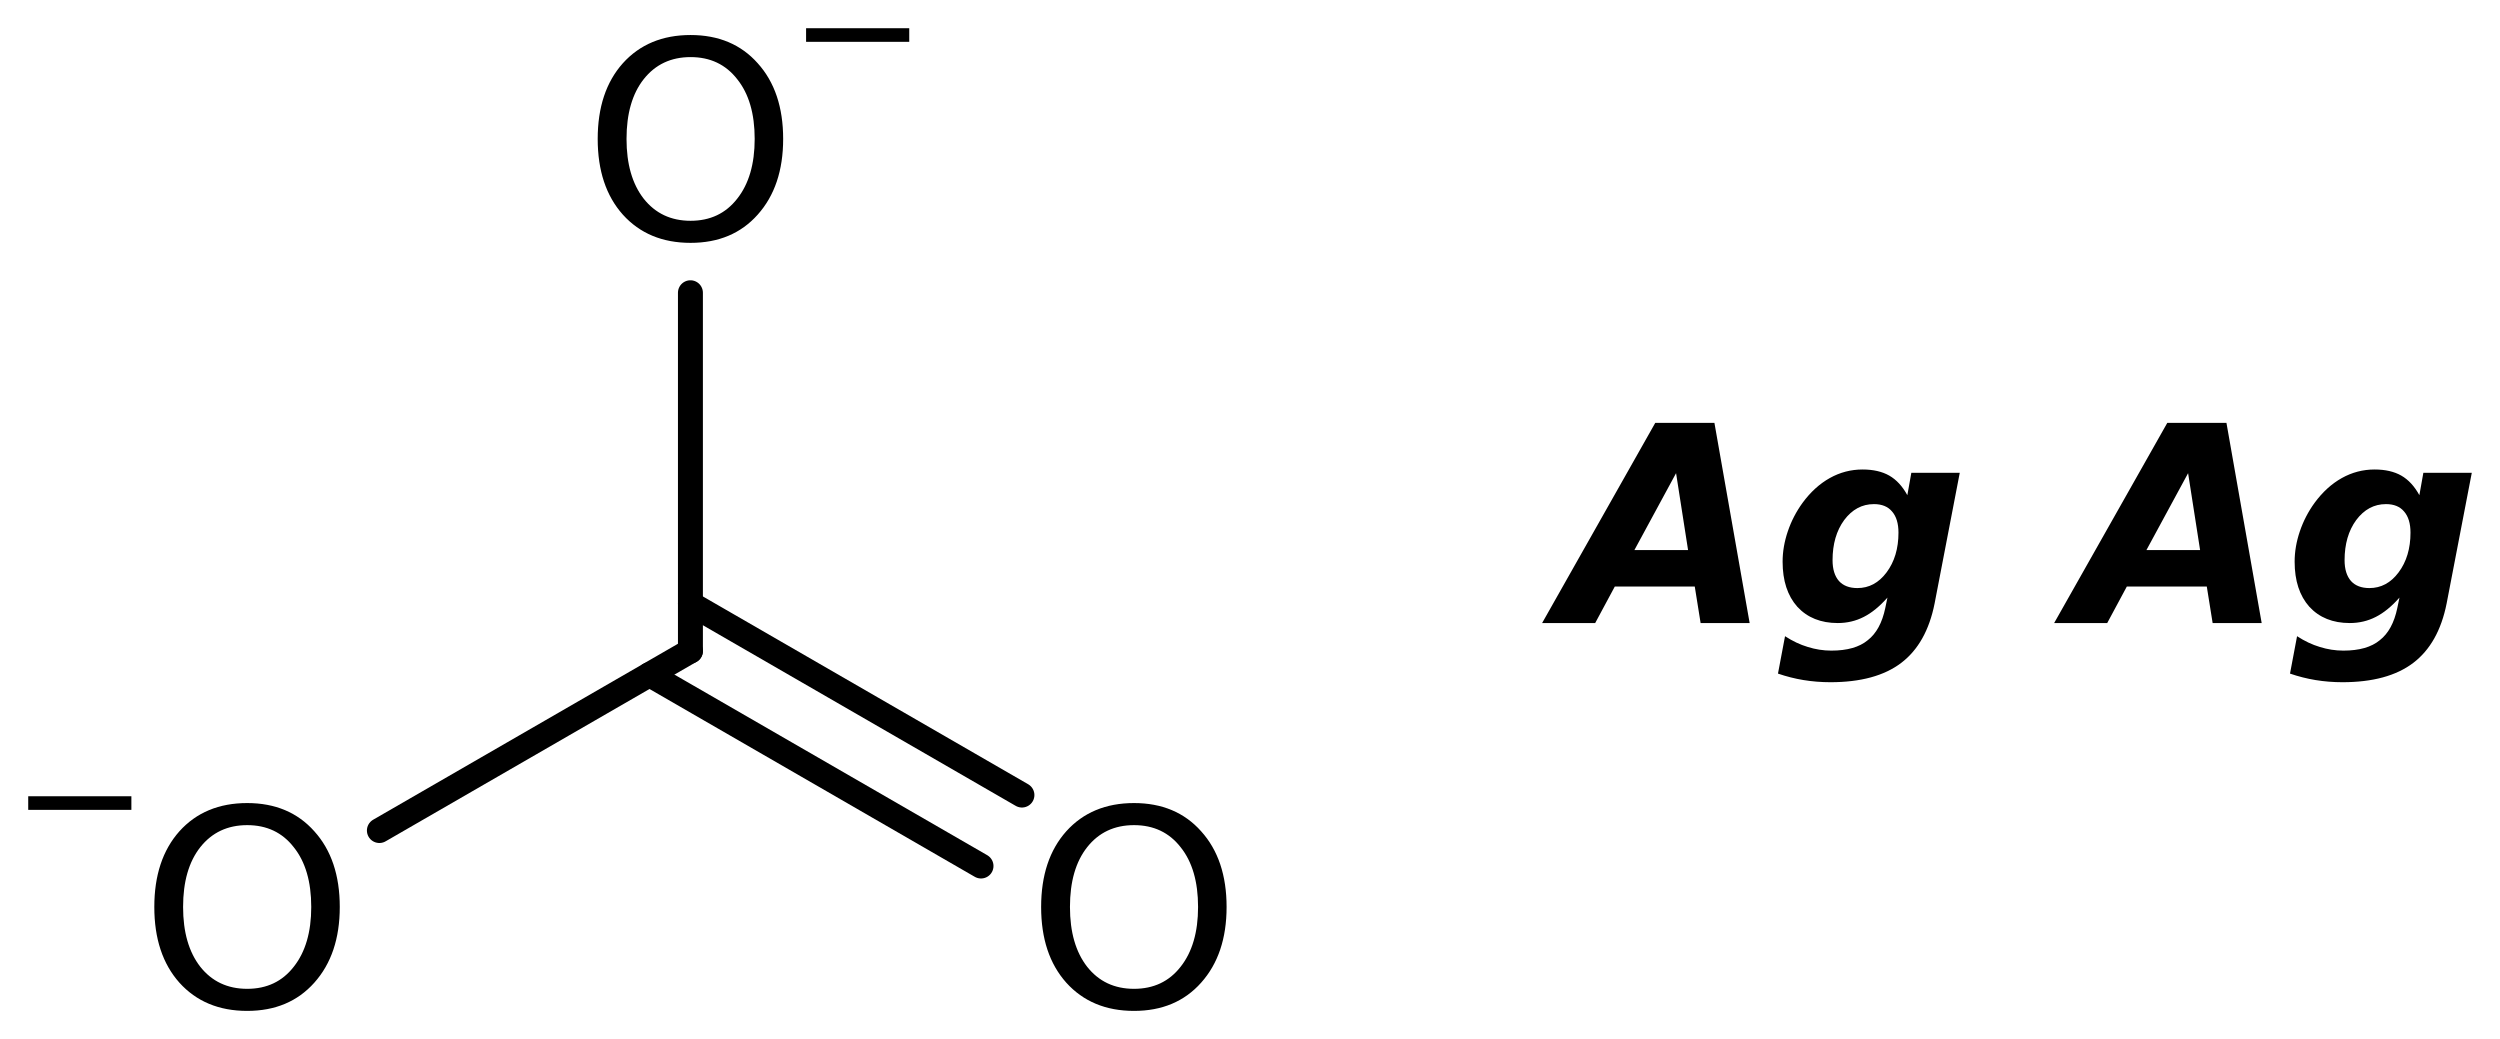
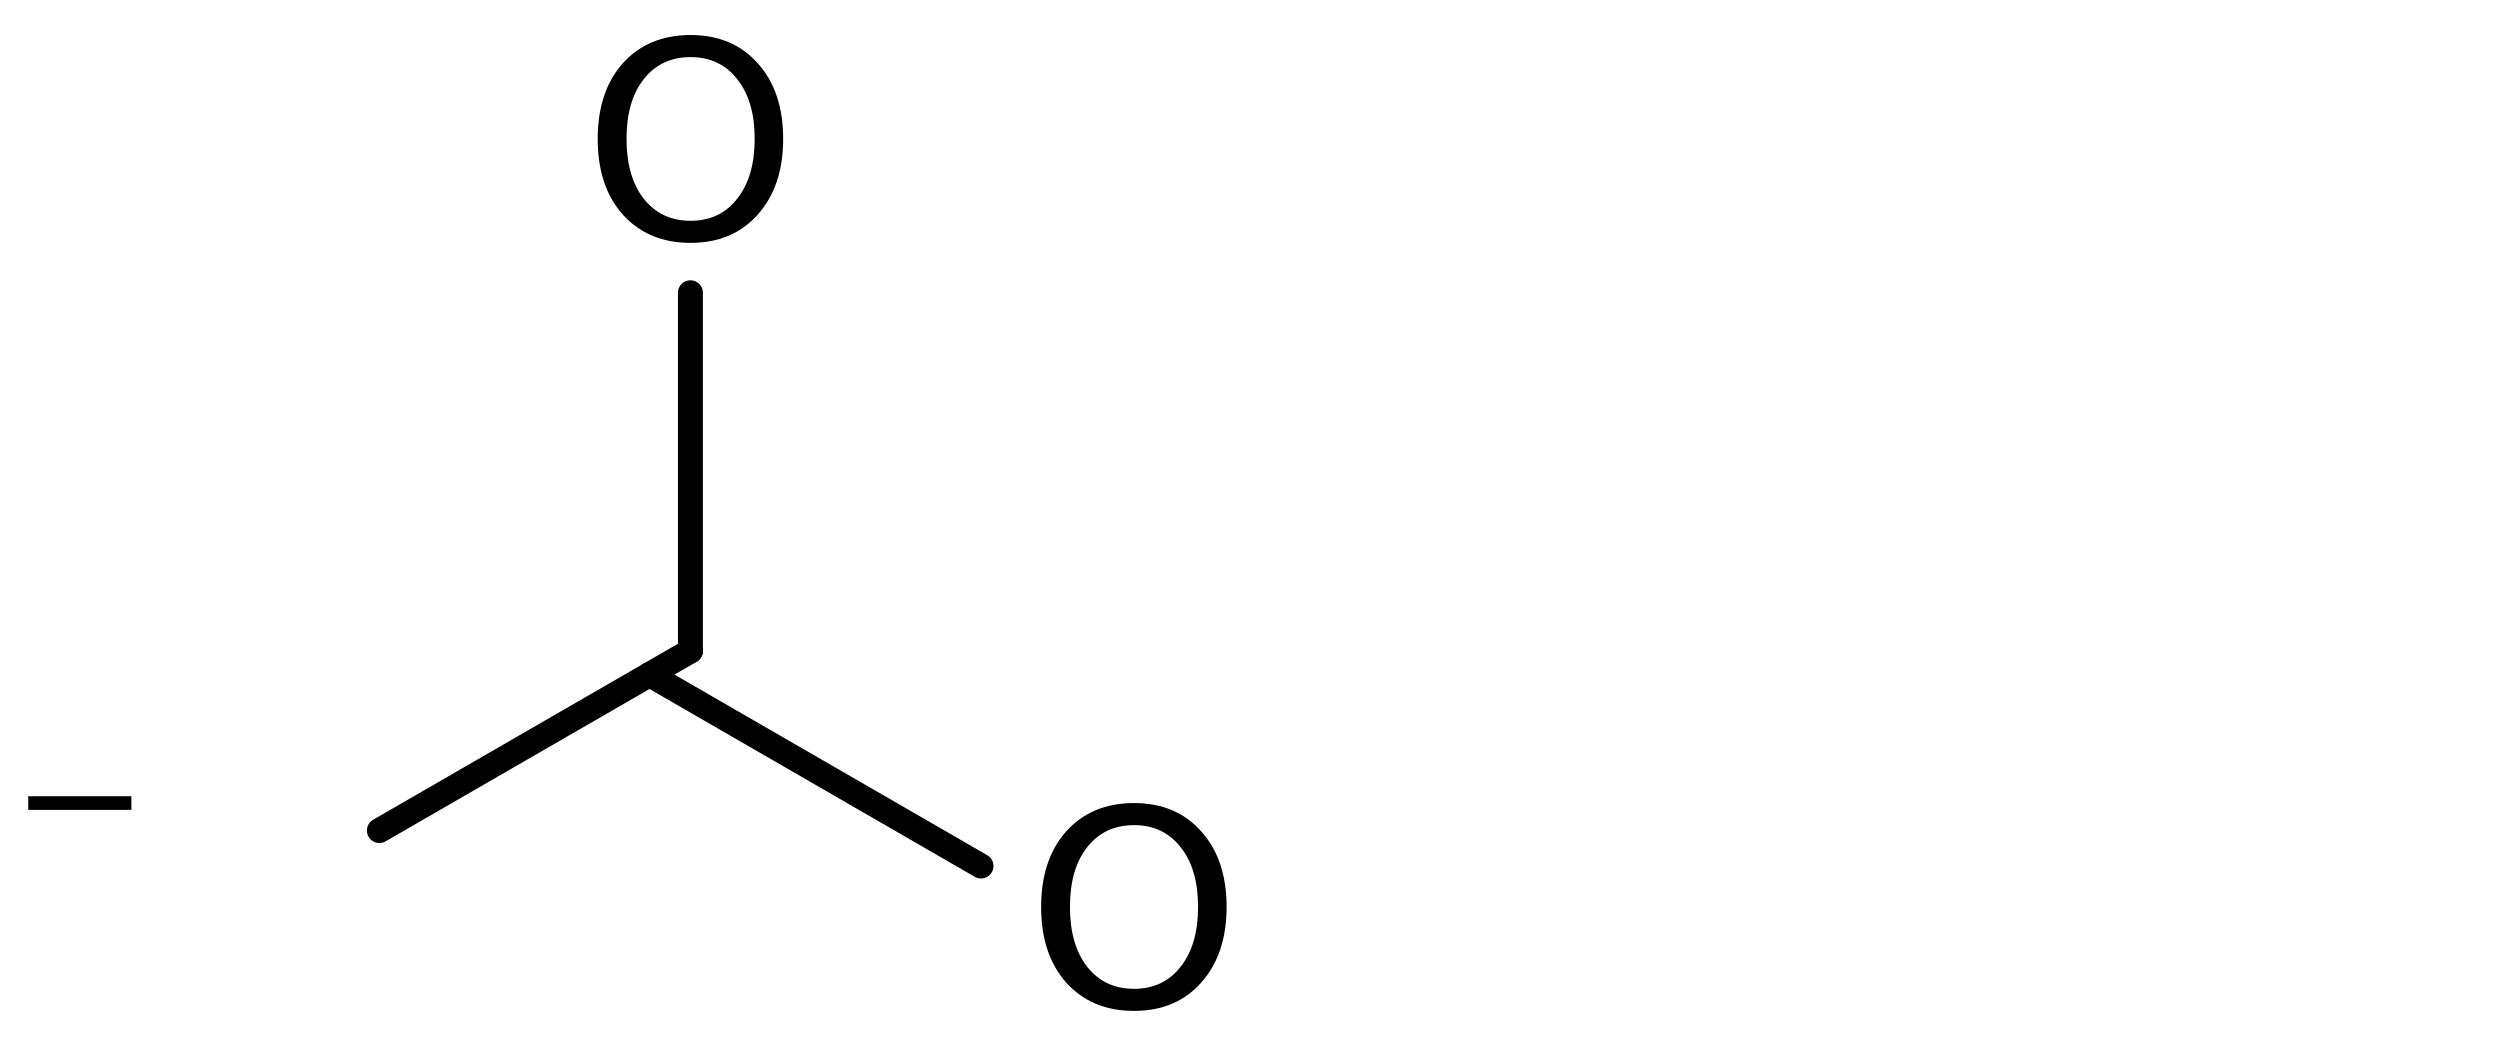
<svg xmlns="http://www.w3.org/2000/svg" version="1.2" width="49.607mm" height="20.619mm" viewBox="0 0 49.607 20.619">
  <desc>Generated by the Chemistry Development Kit (http://github.com/cdk)</desc>
  <g stroke-linecap="round" stroke-linejoin="round" stroke="#000000" stroke-width=".495" fill="#000000">
    <rect x=".0" y=".0" width="50.0" height="21.0" fill="#FFFFFF" stroke="none" />
    <g id="mol1" class="mol">
      <g id="mol1bnd1" class="bond">
-         <line x1="13.7" y1="11.978" x2="20.278" y2="15.776" />
        <line x1="12.888" y1="13.386" x2="19.466" y2="17.184" />
      </g>
      <line id="mol1bnd2" class="bond" x1="13.7" y1="12.917" x2="7.528" y2="16.48" />
      <line id="mol1bnd3" class="bond" x1="13.7" y1="12.917" x2="13.7" y2="5.809" />
      <path id="mol1atm2" class="atom" d="M22.502 16.373q-.584 -.0 -.93 .438q-.341 .432 -.341 1.186q.0 .748 .341 1.186q.346 .438 .93 .438q.584 -.0 .925 -.438q.346 -.438 .346 -1.186q.0 -.754 -.346 -1.186q-.341 -.438 -.925 -.438zM22.502 15.935q.834 .0 1.332 .56q.505 .559 .505 1.502q.0 .937 -.505 1.502q-.498 .56 -1.332 .56q-.839 -.0 -1.344 -.56q-.499 -.559 -.499 -1.502q.0 -.943 .499 -1.502q.505 -.56 1.344 -.56z" stroke="none" />
      <g id="mol1atm3" class="atom">
-         <path d="M4.905 16.373q-.584 -.0 -.931 .438q-.341 .432 -.341 1.186q.0 .748 .341 1.186q.347 .438 .931 .438q.584 -.0 .924 -.438q.347 -.438 .347 -1.186q-.0 -.754 -.347 -1.186q-.34 -.438 -.924 -.438zM4.905 15.935q.833 .0 1.332 .56q.505 .559 .505 1.502q-.0 .937 -.505 1.502q-.499 .56 -1.332 .56q-.84 -.0 -1.345 -.56q-.498 -.559 -.498 -1.502q-.0 -.943 .498 -1.502q.505 -.56 1.345 -.56z" stroke="none" />
        <path d="M.56 15.8h2.047v.27h-2.047v-.27z" stroke="none" />
      </g>
      <g id="mol1atm4" class="atom">
        <path d="M13.703 1.133q-.583 -.0 -.93 .438q-.341 .432 -.341 1.186q.0 .748 .341 1.186q.347 .438 .93 .438q.584 -.0 .925 -.438q.347 -.438 .347 -1.186q-.0 -.754 -.347 -1.186q-.341 -.438 -.925 -.438zM13.703 .695q.834 .0 1.332 .56q.505 .559 .505 1.502q.0 .937 -.505 1.502q-.498 .56 -1.332 .56q-.839 -.0 -1.344 -.56q-.499 -.559 -.499 -1.502q.0 -.943 .499 -1.502q.505 -.56 1.344 -.56z" stroke="none" />
-         <path d="M15.995 .56h2.047v.27h-2.047v-.27z" stroke="none" />
      </g>
-       <path id="mol1atm5" class="atom" d="M33.629 11.639h-1.587l-.389 .724h-1.053l2.245 -3.972h1.174l.699 3.972h-.973l-.116 -.724zM32.431 10.915h1.065l-.238 -1.526l-.827 1.526zM37.452 11.858q-.231 .262 -.469 .383q-.237 .122 -.517 .122q-.504 -.0 -.802 -.323q-.292 -.328 -.292 -.894q-.0 -.298 .103 -.602q.103 -.304 .292 -.565q.237 -.323 .541 -.493q.304 -.17 .651 -.17q.316 -.0 .529 .121q.213 .122 .359 .389l.079 -.444h.961l-.499 2.592q-.158 .796 -.663 1.18q-.504 .383 -1.405 .383q-.273 -.0 -.535 -.043q-.255 -.042 -.505 -.128l.14 -.742q.225 .146 .45 .213q.231 .073 .469 .073q.474 .0 .723 -.207q.256 -.2 .347 -.638l.043 -.207zM37.184 10.003q-.353 -.0 -.59 .316q-.231 .316 -.231 .797q.0 .268 .128 .414q.127 .139 .365 .139q.346 .0 .578 -.31q.237 -.316 .237 -.79q-.0 -.274 -.128 -.42q-.122 -.146 -.359 -.146z" stroke="none" />
-       <path id="mol1atm6" class="atom" d="M43.789 11.639h-1.587l-.389 .724h-1.053l2.245 -3.972h1.174l.699 3.972h-.973l-.116 -.724zM42.591 10.915h1.065l-.238 -1.526l-.827 1.526zM47.612 11.858q-.231 .262 -.469 .383q-.237 .122 -.517 .122q-.504 -.0 -.802 -.323q-.292 -.328 -.292 -.894q-.0 -.298 .103 -.602q.103 -.304 .292 -.565q.237 -.323 .541 -.493q.304 -.17 .651 -.17q.316 -.0 .529 .121q.213 .122 .359 .389l.079 -.444h.961l-.499 2.592q-.158 .796 -.663 1.18q-.504 .383 -1.405 .383q-.273 -.0 -.535 -.043q-.255 -.042 -.505 -.128l.14 -.742q.225 .146 .45 .213q.231 .073 .469 .073q.474 .0 .723 -.207q.256 -.2 .347 -.638l.043 -.207zM47.344 10.003q-.353 -.0 -.59 .316q-.231 .316 -.231 .797q.0 .268 .128 .414q.127 .139 .365 .139q.346 .0 .578 -.31q.237 -.316 .237 -.79q-.0 -.274 -.128 -.42q-.122 -.146 -.359 -.146z" stroke="none" />
    </g>
  </g>
</svg>